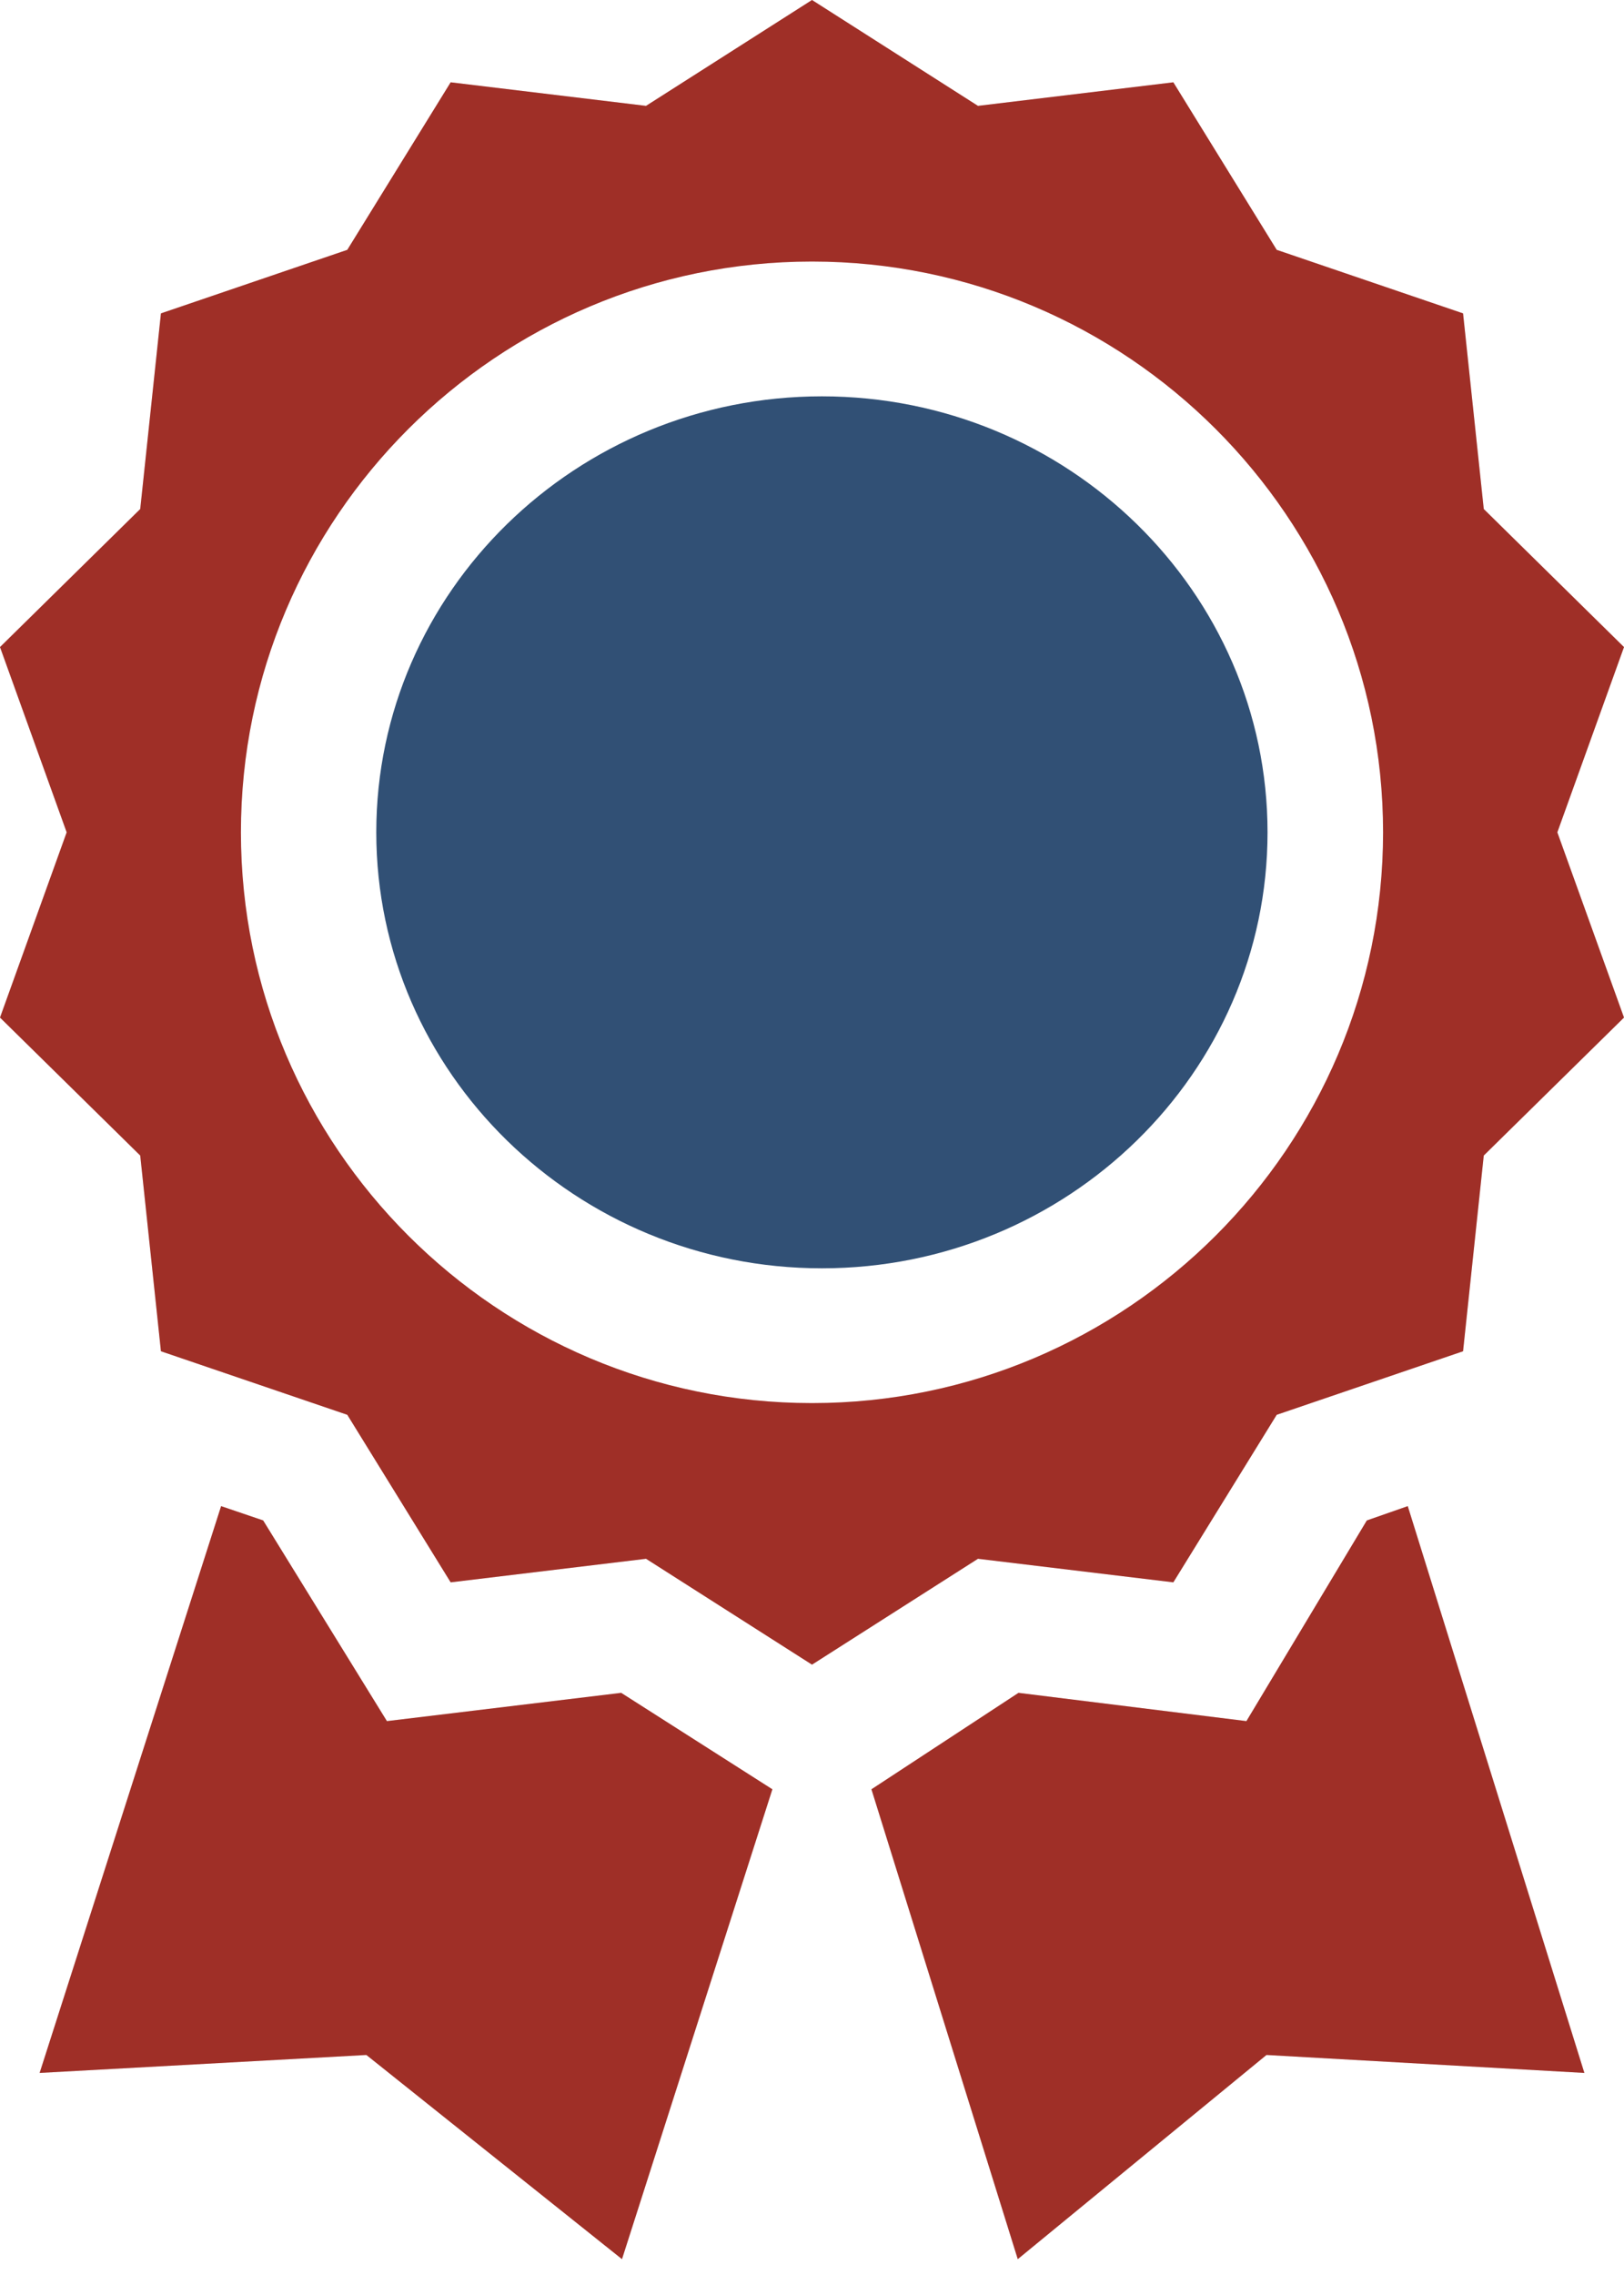
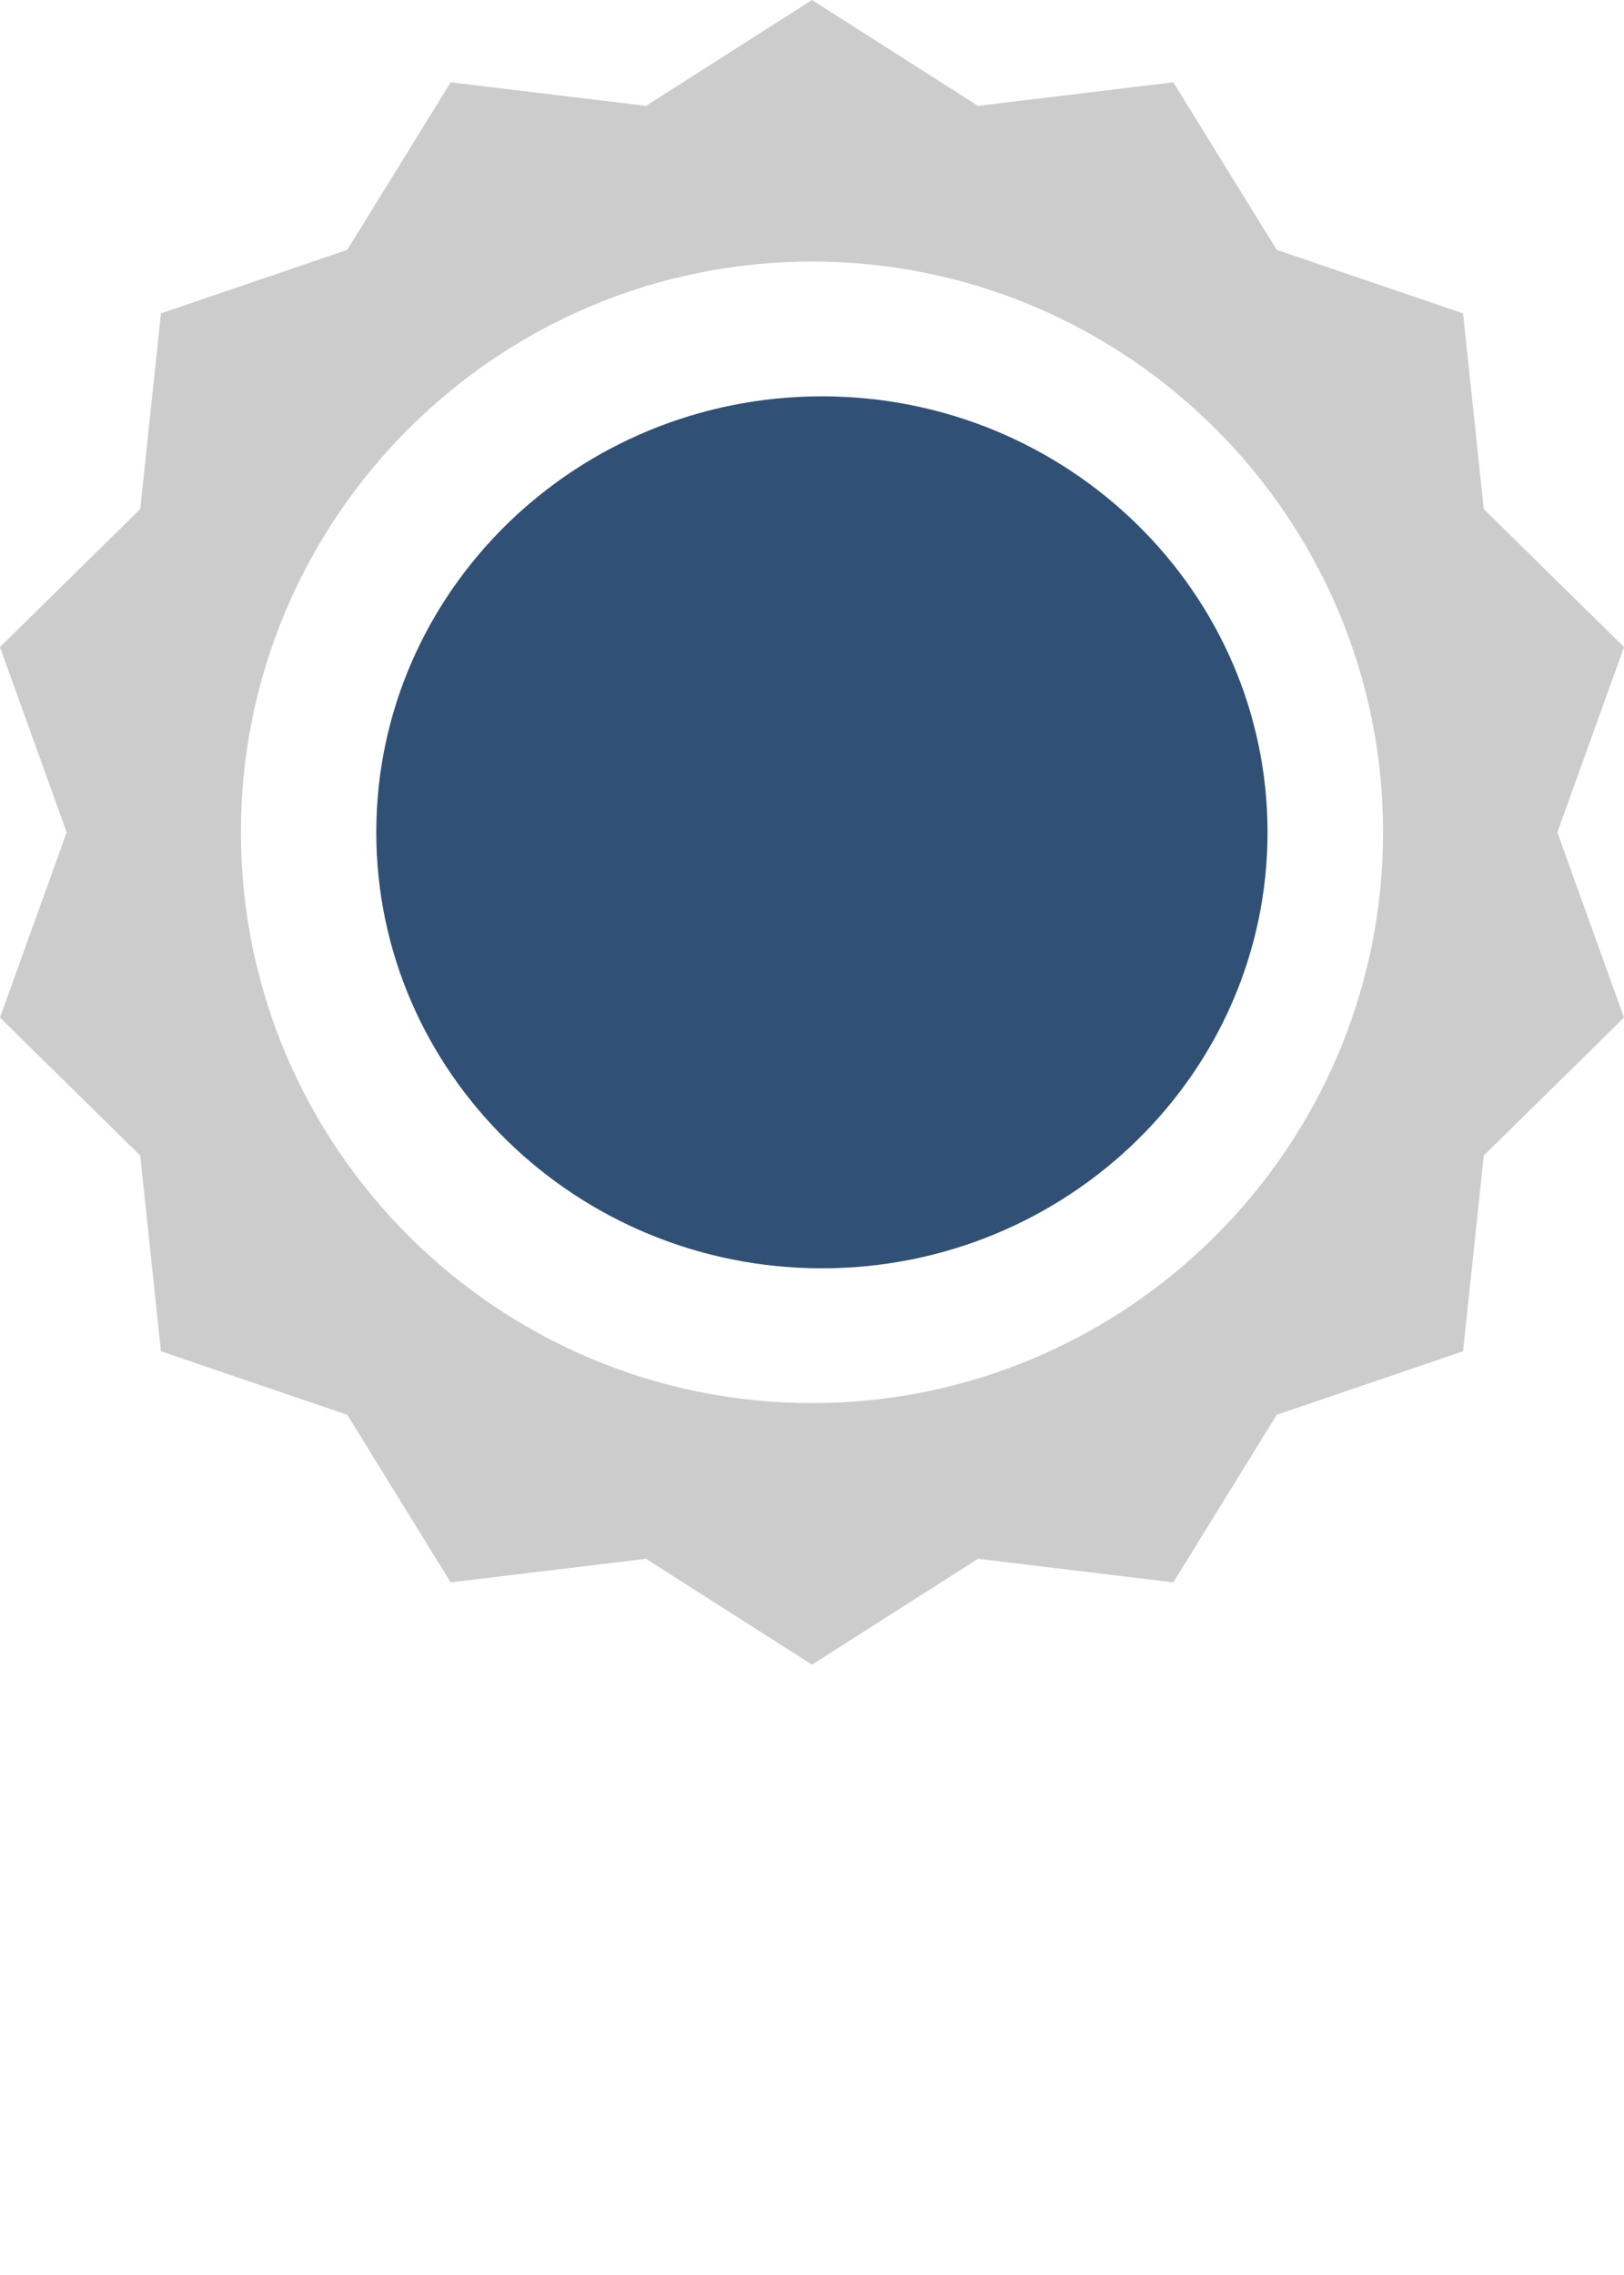
<svg xmlns="http://www.w3.org/2000/svg" width="20" height="28" viewBox="0 0 20 28" fill="none">
  <path d="M10.122 4.878C7.096 4.878 4.634 7.285 4.634 10.244C4.634 13.203 7.096 15.61 10.122 15.61C13.148 15.61 15.61 13.203 15.61 10.244C15.61 7.285 13.148 4.878 10.122 4.878Z" fill="#315075" />
-   <path d="M14.45 19.475L15.723 17.413L18.018 16.631L18.273 14.222L20 12.524L19.179 10.244L20 7.964L18.273 6.265L18.018 3.857L15.723 3.075L14.45 1.013L12.044 1.303L10 0L7.956 1.303L5.55 1.013L4.277 3.075L1.982 3.857L1.727 6.265L0 7.964L0.821 10.244L0 12.524L1.727 14.222L1.982 16.631L4.277 17.413L5.55 19.475L7.956 19.185L10 20.488L12.044 19.185L14.45 19.475ZM2.967 10.244C2.967 6.371 6.122 3.219 10 3.219C13.878 3.219 17.033 6.371 17.033 10.244C17.033 14.117 13.878 17.269 10 17.269C6.122 17.269 2.967 14.117 2.967 10.244Z" fill="#C73B31" />
  <path d="M14.45 19.475L15.723 17.413L18.018 16.631L18.273 14.222L20 12.524L19.179 10.244L20 7.964L18.273 6.265L18.018 3.857L15.723 3.075L14.45 1.013L12.044 1.303L10 0L7.956 1.303L5.55 1.013L4.277 3.075L1.982 3.857L1.727 6.265L0 7.964L0.821 10.244L0 12.524L1.727 14.222L1.982 16.631L4.277 17.413L5.55 19.475L7.956 19.185L10 20.488L12.044 19.185L14.45 19.475ZM2.967 10.244C2.967 6.371 6.122 3.219 10 3.219C13.878 3.219 17.033 6.371 17.033 10.244C17.033 14.117 13.878 17.269 10 17.269C6.122 17.269 2.967 14.117 2.967 10.244Z" fill="black" fill-opacity="0.2" />
-   <path d="M7.65 20.835L4.765 21.183L3.241 18.713L2.723 18.537L0.488 25.513L4.512 25.292L7.66 27.805L9.512 22.022L7.65 20.835Z" fill="#C73B31" />
-   <path d="M7.65 20.835L4.765 21.183L3.241 18.713L2.723 18.537L0.488 25.513L4.512 25.292L7.66 27.805L9.512 22.022L7.65 20.835Z" fill="black" fill-opacity="0.2" />
-   <path d="M16.833 18.713L15.35 21.183L12.543 20.835L10.732 22.022L12.534 27.805L15.597 25.292L19.512 25.513L17.337 18.537L16.833 18.713Z" fill="#C73B31" />
-   <path d="M16.833 18.713L15.35 21.183L12.543 20.835L10.732 22.022L12.534 27.805L15.597 25.292L19.512 25.513L17.337 18.537L16.833 18.713Z" fill="black" fill-opacity="0.2" />
</svg>